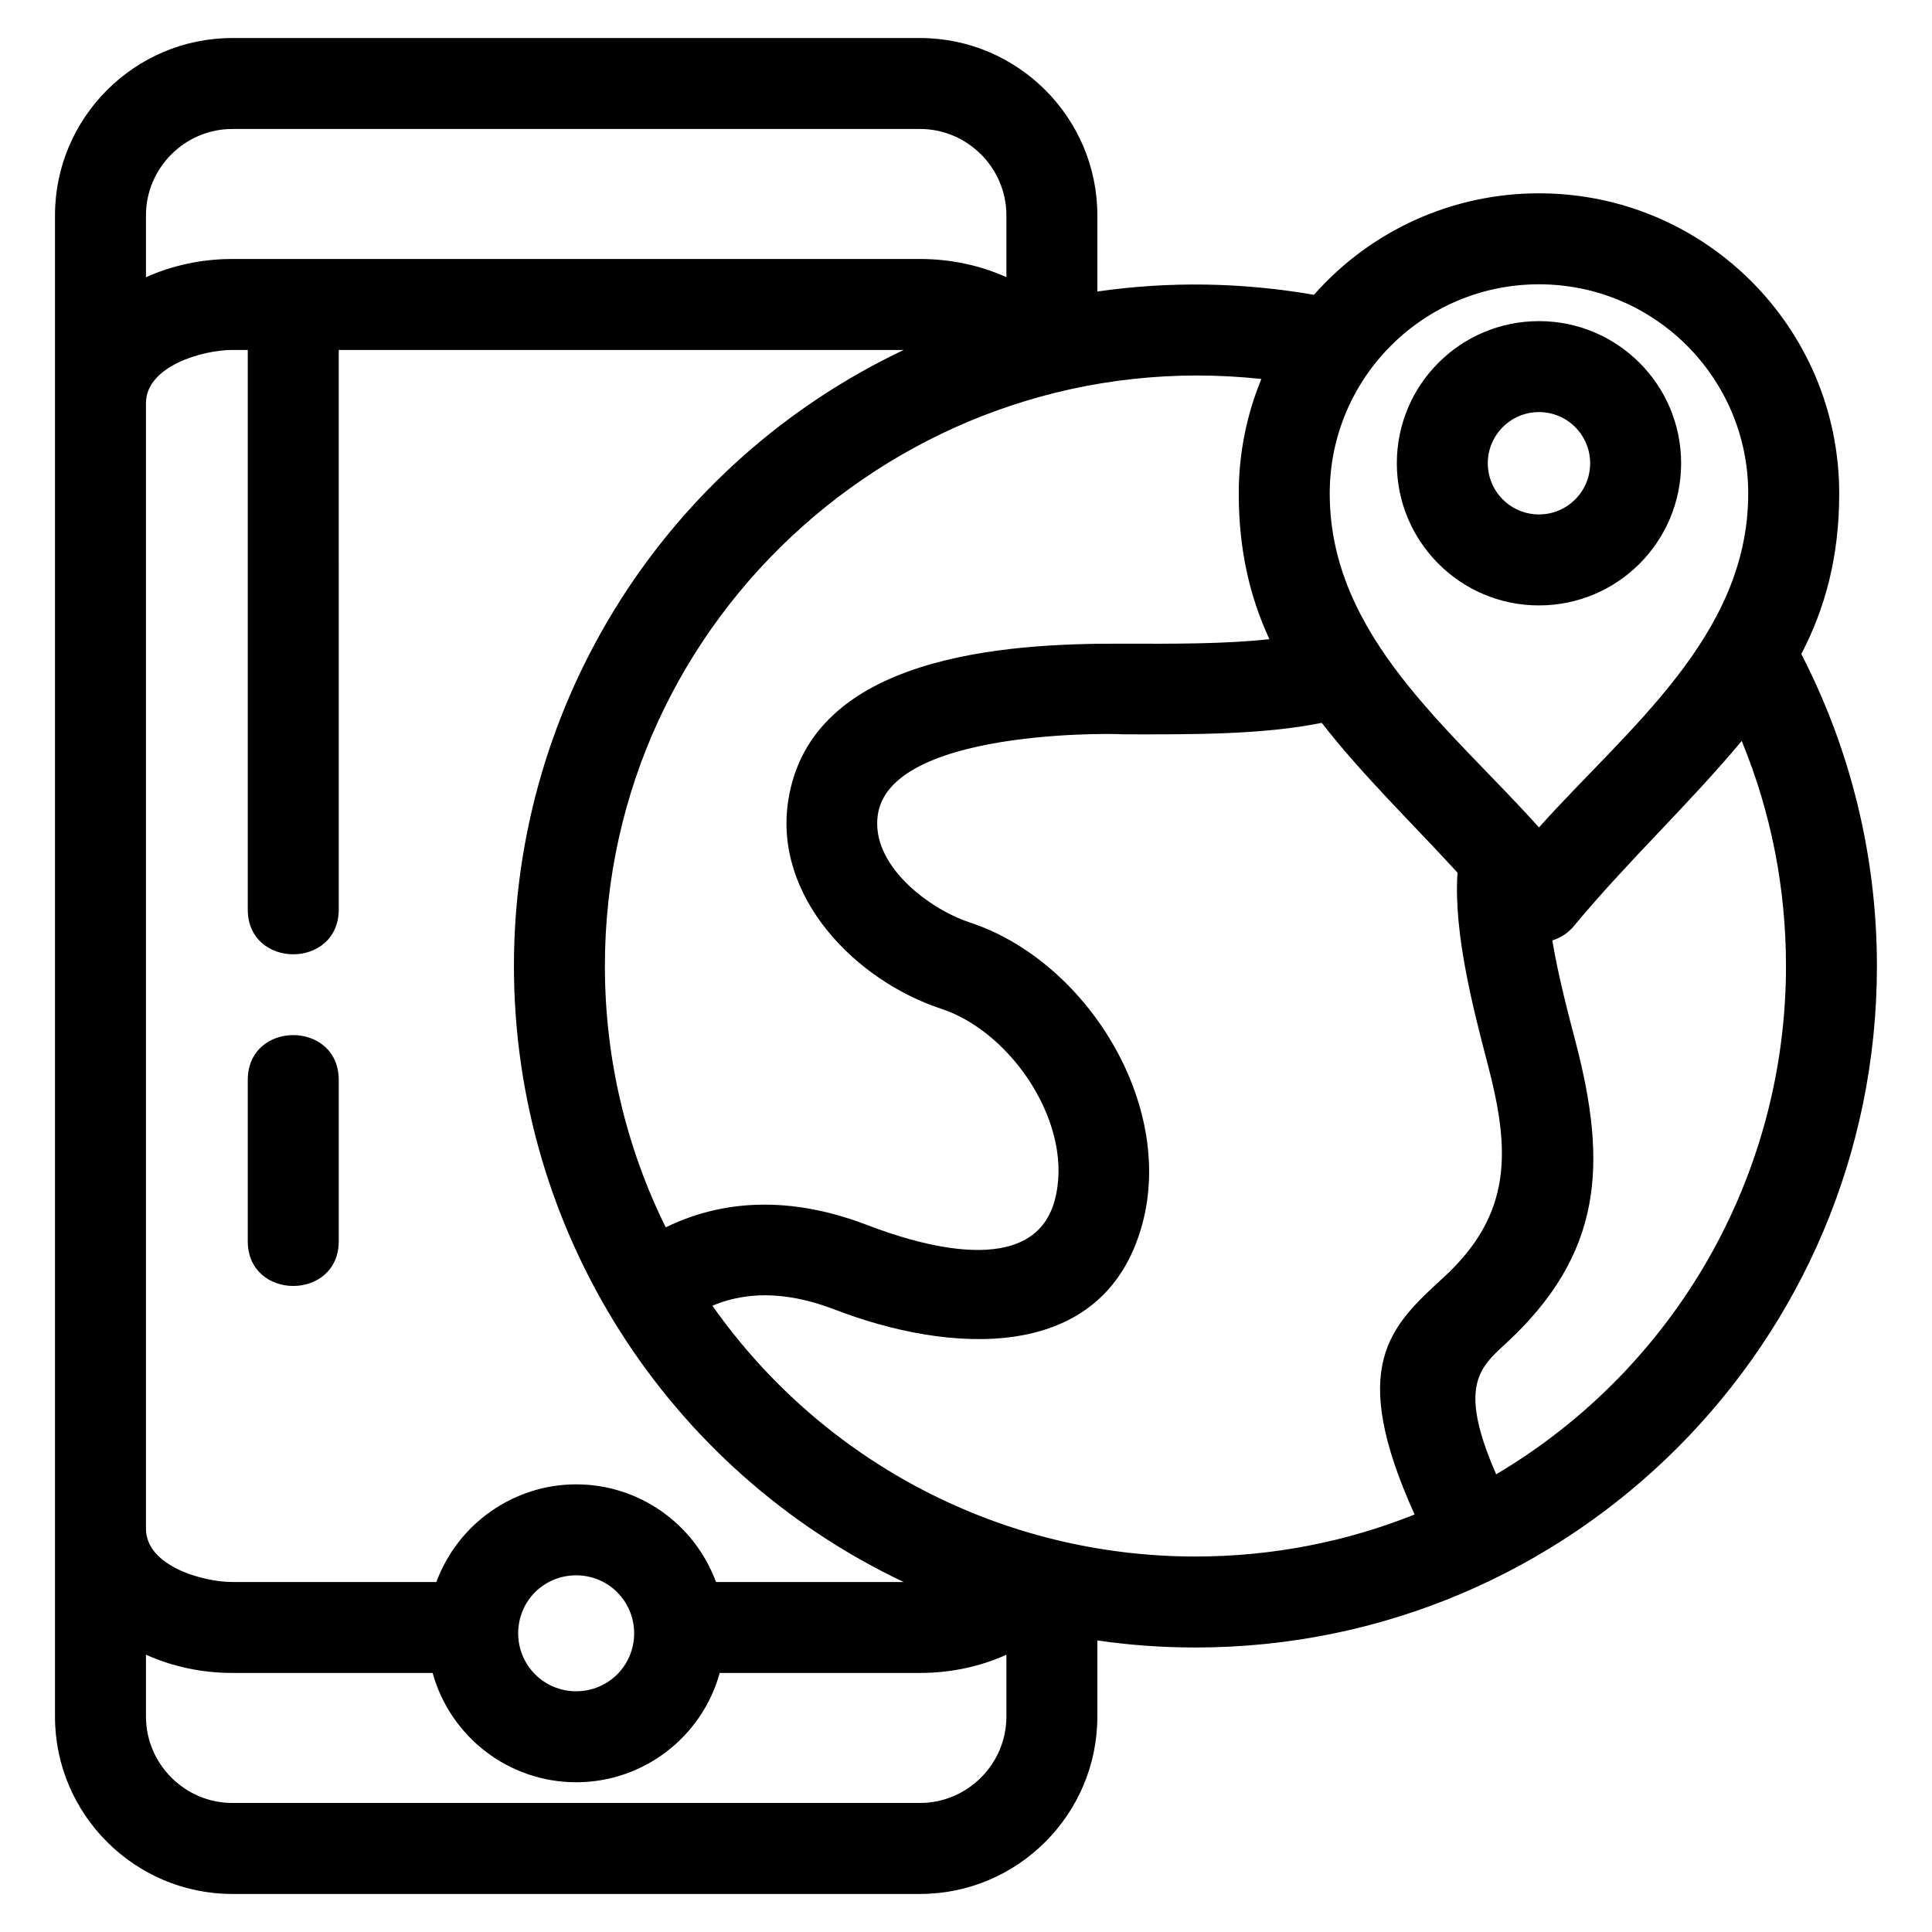
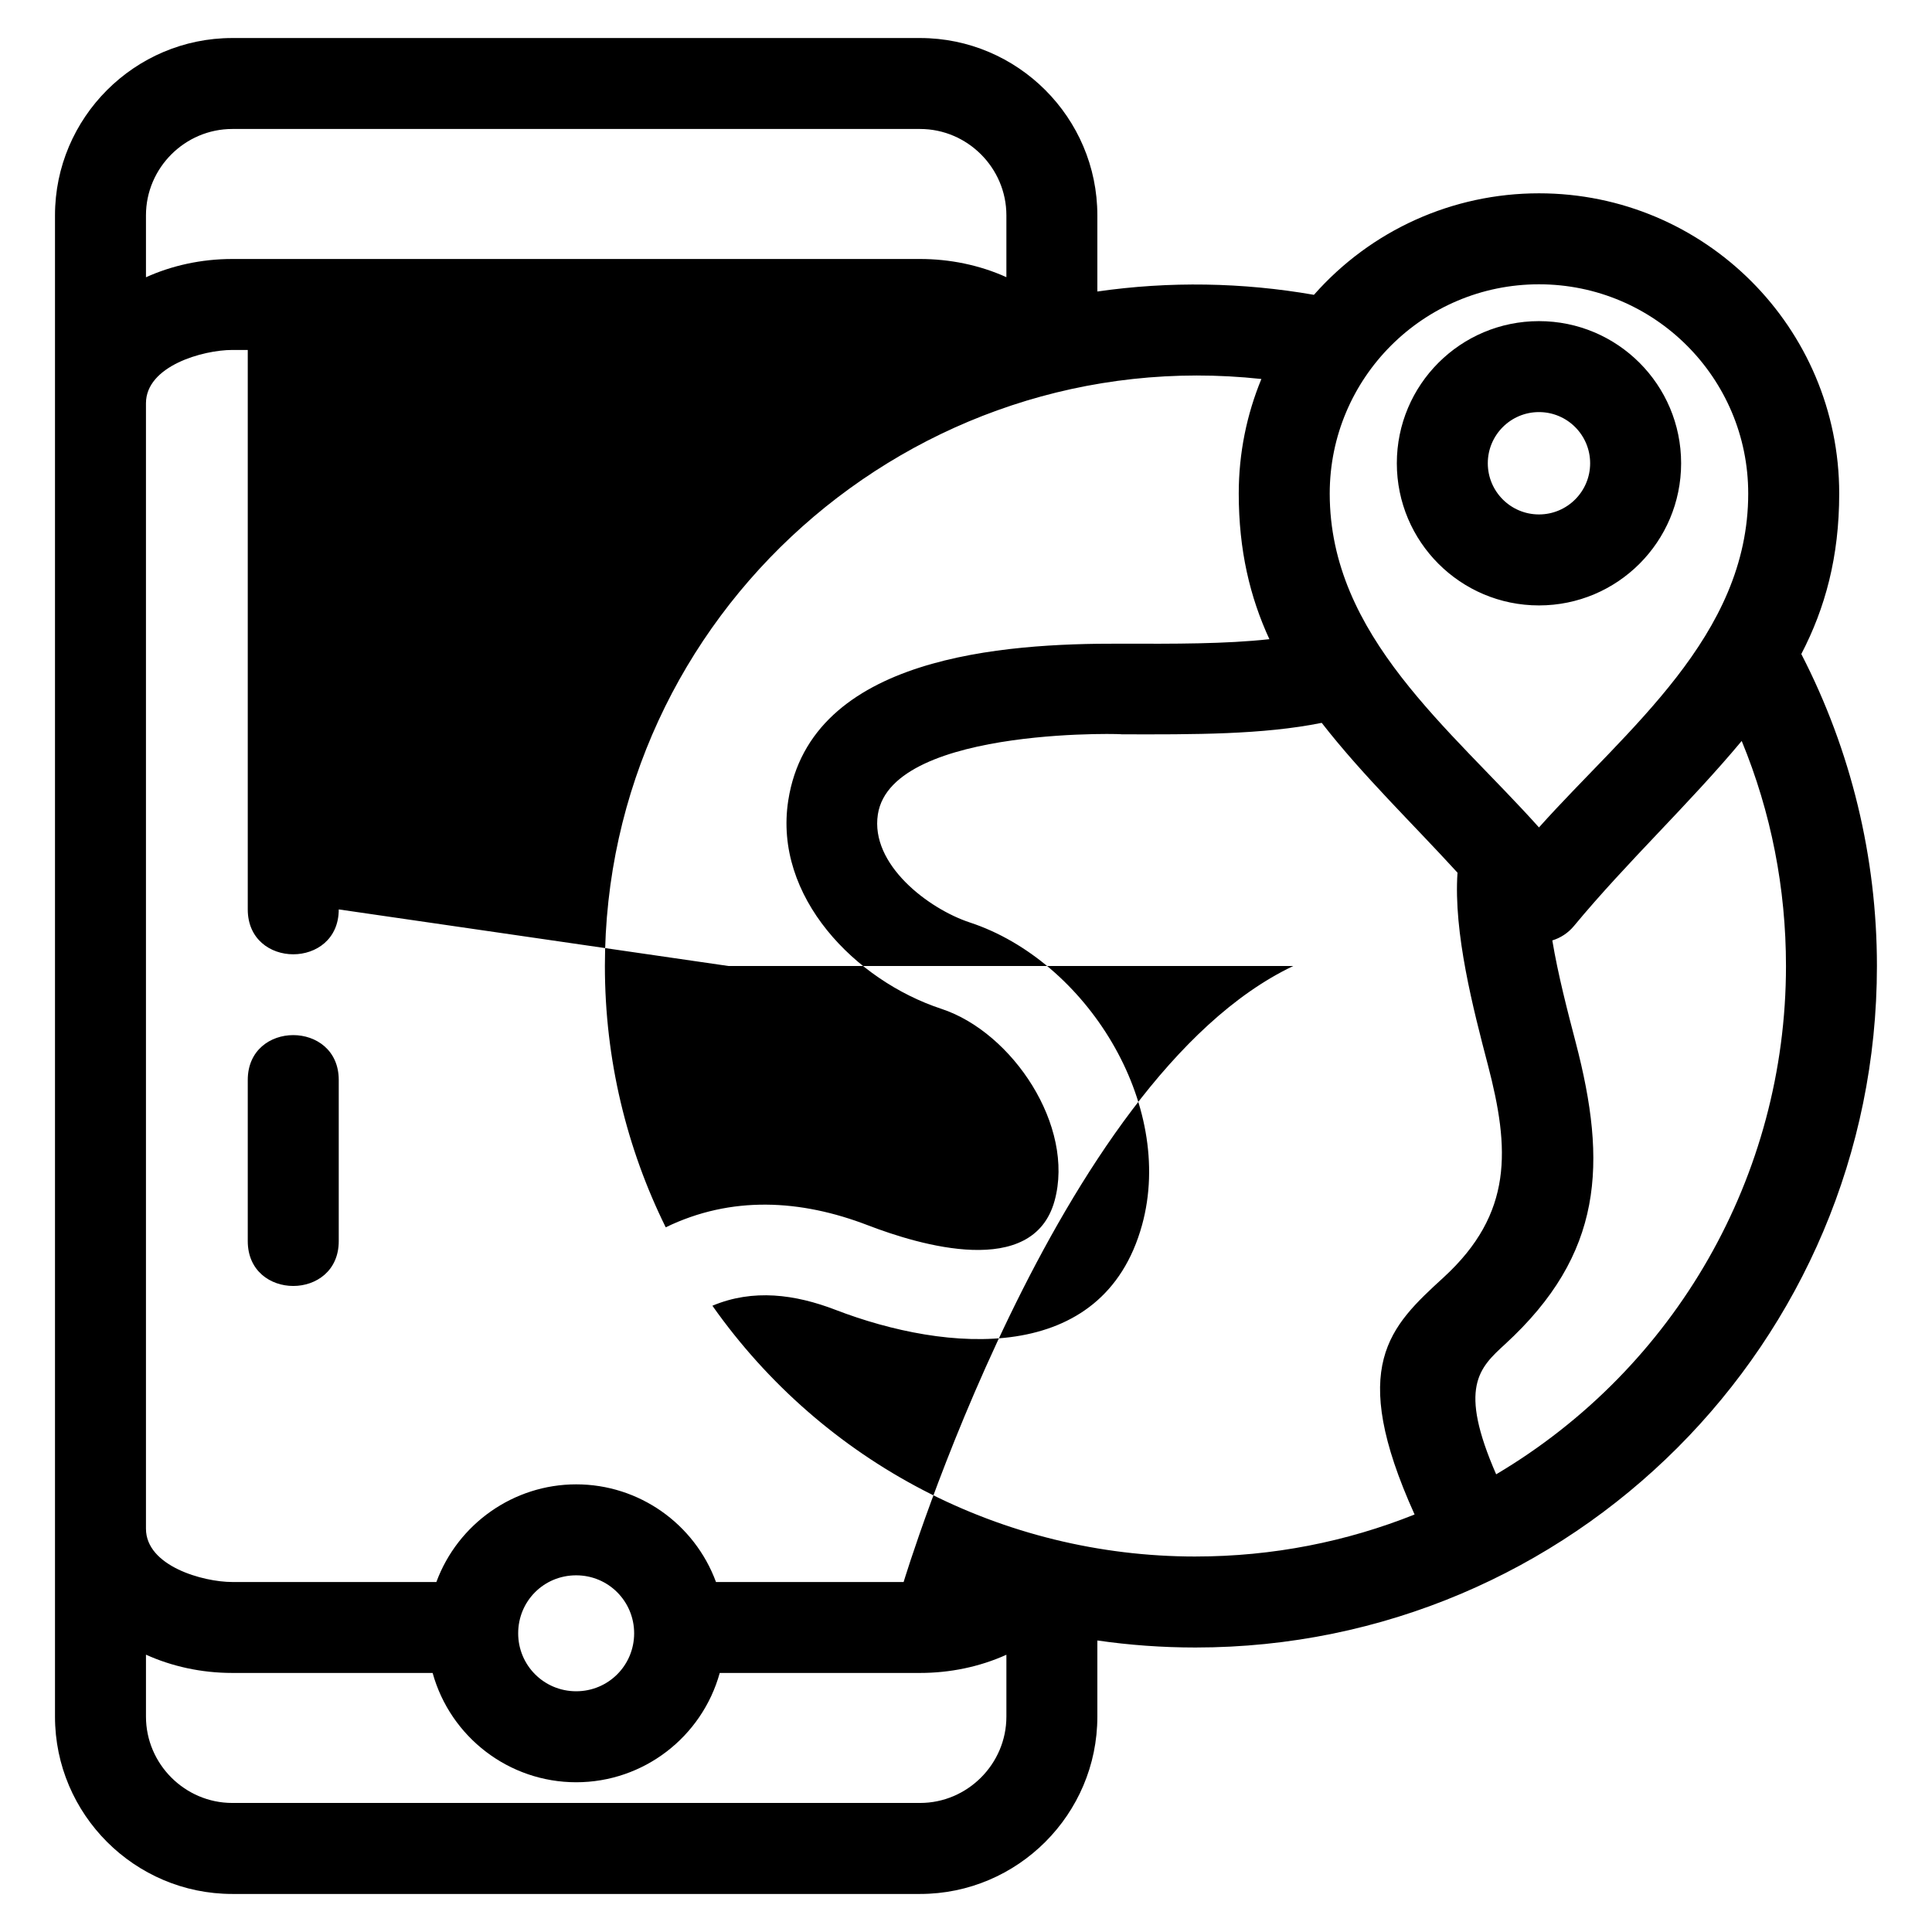
<svg xmlns="http://www.w3.org/2000/svg" fill="#000000" width="800px" height="800px" version="1.1" viewBox="144 144 512 512">
-   <path d="m460.81 556.49c20.516 0 40.113-3.949 58.07-11.133-17.816-39.422-6.539-49.781 7.695-62.836 18.496-16.973 17.523-34.09 11.742-56.258-3.887-14.863-9.156-35.047-8.062-50.992-11.992-13.133-25.082-25.707-35.988-39.707-15.578 3.141-33.75 3.094-53.398 3.035 5.512 0.023-60.504-2.785-64.223 21.215-2.066 13.293 13.406 25.039 24.387 28.656 30.746 10.121 54.488 48.016 45.621 80.18-10.324 37.41-51.824 33.781-81.219 22.477-10.719-4.125-21.863-5.625-32.641-1.094 29.359 41.664 76.852 66.461 128.02 66.461zm-251.15-126.28c0-15.859 24.113-15.859 24.113 0v42.695c0 15.852-24.113 15.852-24.113 0zm24.113-45.207c0 15.859-24.113 15.859-24.113 0v-148.26h-4.102c-7.746 0-22.875 4.219-22.875 14.133v298.24c0 9.914 15.125 14.133 22.875 14.133h54.086c5.688-15.406 20.453-25.879 37.055-25.879 16.648 0 31.348 10.441 37.047 25.879h49.723c-62.926-29.867-103.27-93.238-103.27-163.25s40.34-133.39 103.27-163.25h-149.7zm318.07-155.9c20.809 0 37.672 16.863 37.672 37.668 0 20.805-16.863 37.672-37.672 37.672-20.805 0-37.668-16.871-37.668-37.672 0-20.805 16.863-37.668 37.668-37.668zm0 24.105c-7.484 0-13.562 6.07-13.562 13.562 0 7.492 6.074 13.562 13.562 13.562 7.492 0 13.562-6.07 13.562-13.562 0-7.492-6.07-13.562-13.562-13.562zm3.535 140.01c1.512 9.098 4.09 18.957 6.195 27.016 8.402 32.164 7.336 56.09-18.707 79.988-6.902 6.332-12.438 11.418-2.367 34.488 47.539-28.184 76.805-79.184 76.805-134.71 0-20.531-3.914-40.668-11.734-59.637-14.102 16.906-30.301 31.953-44.445 49.02-1.559 1.887-3.57 3.172-5.742 3.84zm65.984-75.898c13.191 25.562 20.043 53.906 20.043 82.676 0 99.742-80.863 180.61-180.6 180.61-8.832 0-17.508-0.637-25.996-1.863v20.195c0 25.859-21.113 46.98-46.98 46.98h-182.27c-25.867 0-46.984-21.117-46.984-46.98v-397.88c0-25.859 21.117-46.98 46.984-46.98h182.27c25.867 0 46.98 21.117 46.98 46.98v20.195c19.066-2.75 38.43-2.43 57.398 0.879 15.145-17.145 36.738-26.902 59.637-26.902 43.945 0 79.566 35.621 79.566 79.566 0 16.852-3.742 30.406-10.043 42.523zm-143.08-72.883c-92.395-9.992-173.98 62.398-173.98 155.56 0 24.863 5.801 48.371 16.121 69.254 17.387-8.434 35.734-7.402 53.566-0.543 13.656 5.254 43.754 14.293 49.48-6.461 5.457-19.785-11.133-44.684-29.984-50.891-22.766-7.496-44.547-29.68-40.59-55.215 5.961-38.41 57.48-41.648 87.816-41.559 14.477 0.047 28.086 0.09 39.691-1.191-5.137-11.121-8.121-23.539-8.121-38.594 0-10.754 2.137-21.004 6-30.359zm73.562-25.094c-30.621 0-55.453 24.824-55.453 55.453 0 37.781 32.121 62.398 55.453 88.484 23.34-26.094 55.453-50.699 55.453-88.484 0-30.629-24.824-55.453-55.453-55.453zm-141.14-1.887v-16.398c0-12.551-10.316-22.875-22.875-22.875h-182.27c-12.555 0-22.875 10.324-22.875 22.875v16.422c6.785-3.078 14.621-4.844 22.875-4.844h182.27c7.824 0 15.734 1.59 22.875 4.82zm-228.02 365.05v16.422c0 12.551 10.316 22.875 22.875 22.875h182.27c12.555 0 22.875-10.324 22.875-22.875v-16.398c-7.152 3.231-15.035 4.82-22.875 4.82h-53.09c-4.719 17.008-20.219 28.969-38.043 28.969-17.82 0-33.328-11.961-38.047-28.969h-53.09c-8.254 0-16.09-1.766-22.875-4.844zm114.01-21.027c-8.605 0-15.371 6.859-15.371 15.363 0 8.508 6.844 15.363 15.371 15.363 8.52 0 15.363-6.844 15.363-15.363 0-8.449-6.785-15.363-15.363-15.363z" />
+   <path d="m460.81 556.49c20.516 0 40.113-3.949 58.07-11.133-17.816-39.422-6.539-49.781 7.695-62.836 18.496-16.973 17.523-34.09 11.742-56.258-3.887-14.863-9.156-35.047-8.062-50.992-11.992-13.133-25.082-25.707-35.988-39.707-15.578 3.141-33.75 3.094-53.398 3.035 5.512 0.023-60.504-2.785-64.223 21.215-2.066 13.293 13.406 25.039 24.387 28.656 30.746 10.121 54.488 48.016 45.621 80.18-10.324 37.41-51.824 33.781-81.219 22.477-10.719-4.125-21.863-5.625-32.641-1.094 29.359 41.664 76.852 66.461 128.02 66.461zm-251.15-126.28c0-15.859 24.113-15.859 24.113 0v42.695c0 15.852-24.113 15.852-24.113 0zm24.113-45.207c0 15.859-24.113 15.859-24.113 0v-148.26h-4.102c-7.746 0-22.875 4.219-22.875 14.133v298.24c0 9.914 15.125 14.133 22.875 14.133h54.086c5.688-15.406 20.453-25.879 37.055-25.879 16.648 0 31.348 10.441 37.047 25.879h49.723s40.34-133.39 103.27-163.25h-149.7zm318.07-155.9c20.809 0 37.672 16.863 37.672 37.668 0 20.805-16.863 37.672-37.672 37.672-20.805 0-37.668-16.871-37.668-37.672 0-20.805 16.863-37.668 37.668-37.668zm0 24.105c-7.484 0-13.562 6.07-13.562 13.562 0 7.492 6.074 13.562 13.562 13.562 7.492 0 13.562-6.07 13.562-13.562 0-7.492-6.07-13.562-13.562-13.562zm3.535 140.01c1.512 9.098 4.09 18.957 6.195 27.016 8.402 32.164 7.336 56.09-18.707 79.988-6.902 6.332-12.438 11.418-2.367 34.488 47.539-28.184 76.805-79.184 76.805-134.71 0-20.531-3.914-40.668-11.734-59.637-14.102 16.906-30.301 31.953-44.445 49.02-1.559 1.887-3.57 3.172-5.742 3.84zm65.984-75.898c13.191 25.562 20.043 53.906 20.043 82.676 0 99.742-80.863 180.61-180.6 180.61-8.832 0-17.508-0.637-25.996-1.863v20.195c0 25.859-21.113 46.98-46.98 46.98h-182.27c-25.867 0-46.984-21.117-46.984-46.98v-397.88c0-25.859 21.117-46.98 46.984-46.98h182.27c25.867 0 46.98 21.117 46.98 46.98v20.195c19.066-2.75 38.43-2.43 57.398 0.879 15.145-17.145 36.738-26.902 59.637-26.902 43.945 0 79.566 35.621 79.566 79.566 0 16.852-3.742 30.406-10.043 42.523zm-143.08-72.883c-92.395-9.992-173.98 62.398-173.98 155.56 0 24.863 5.801 48.371 16.121 69.254 17.387-8.434 35.734-7.402 53.566-0.543 13.656 5.254 43.754 14.293 49.48-6.461 5.457-19.785-11.133-44.684-29.984-50.891-22.766-7.496-44.547-29.68-40.59-55.215 5.961-38.41 57.48-41.648 87.816-41.559 14.477 0.047 28.086 0.09 39.691-1.191-5.137-11.121-8.121-23.539-8.121-38.594 0-10.754 2.137-21.004 6-30.359zm73.562-25.094c-30.621 0-55.453 24.824-55.453 55.453 0 37.781 32.121 62.398 55.453 88.484 23.34-26.094 55.453-50.699 55.453-88.484 0-30.629-24.824-55.453-55.453-55.453zm-141.14-1.887v-16.398c0-12.551-10.316-22.875-22.875-22.875h-182.27c-12.555 0-22.875 10.324-22.875 22.875v16.422c6.785-3.078 14.621-4.844 22.875-4.844h182.27c7.824 0 15.734 1.59 22.875 4.82zm-228.02 365.05v16.422c0 12.551 10.316 22.875 22.875 22.875h182.27c12.555 0 22.875-10.324 22.875-22.875v-16.398c-7.152 3.231-15.035 4.82-22.875 4.82h-53.09c-4.719 17.008-20.219 28.969-38.043 28.969-17.82 0-33.328-11.961-38.047-28.969h-53.09c-8.254 0-16.09-1.766-22.875-4.844zm114.01-21.027c-8.605 0-15.371 6.859-15.371 15.363 0 8.508 6.844 15.363 15.371 15.363 8.52 0 15.363-6.844 15.363-15.363 0-8.449-6.785-15.363-15.363-15.363z" />
</svg>